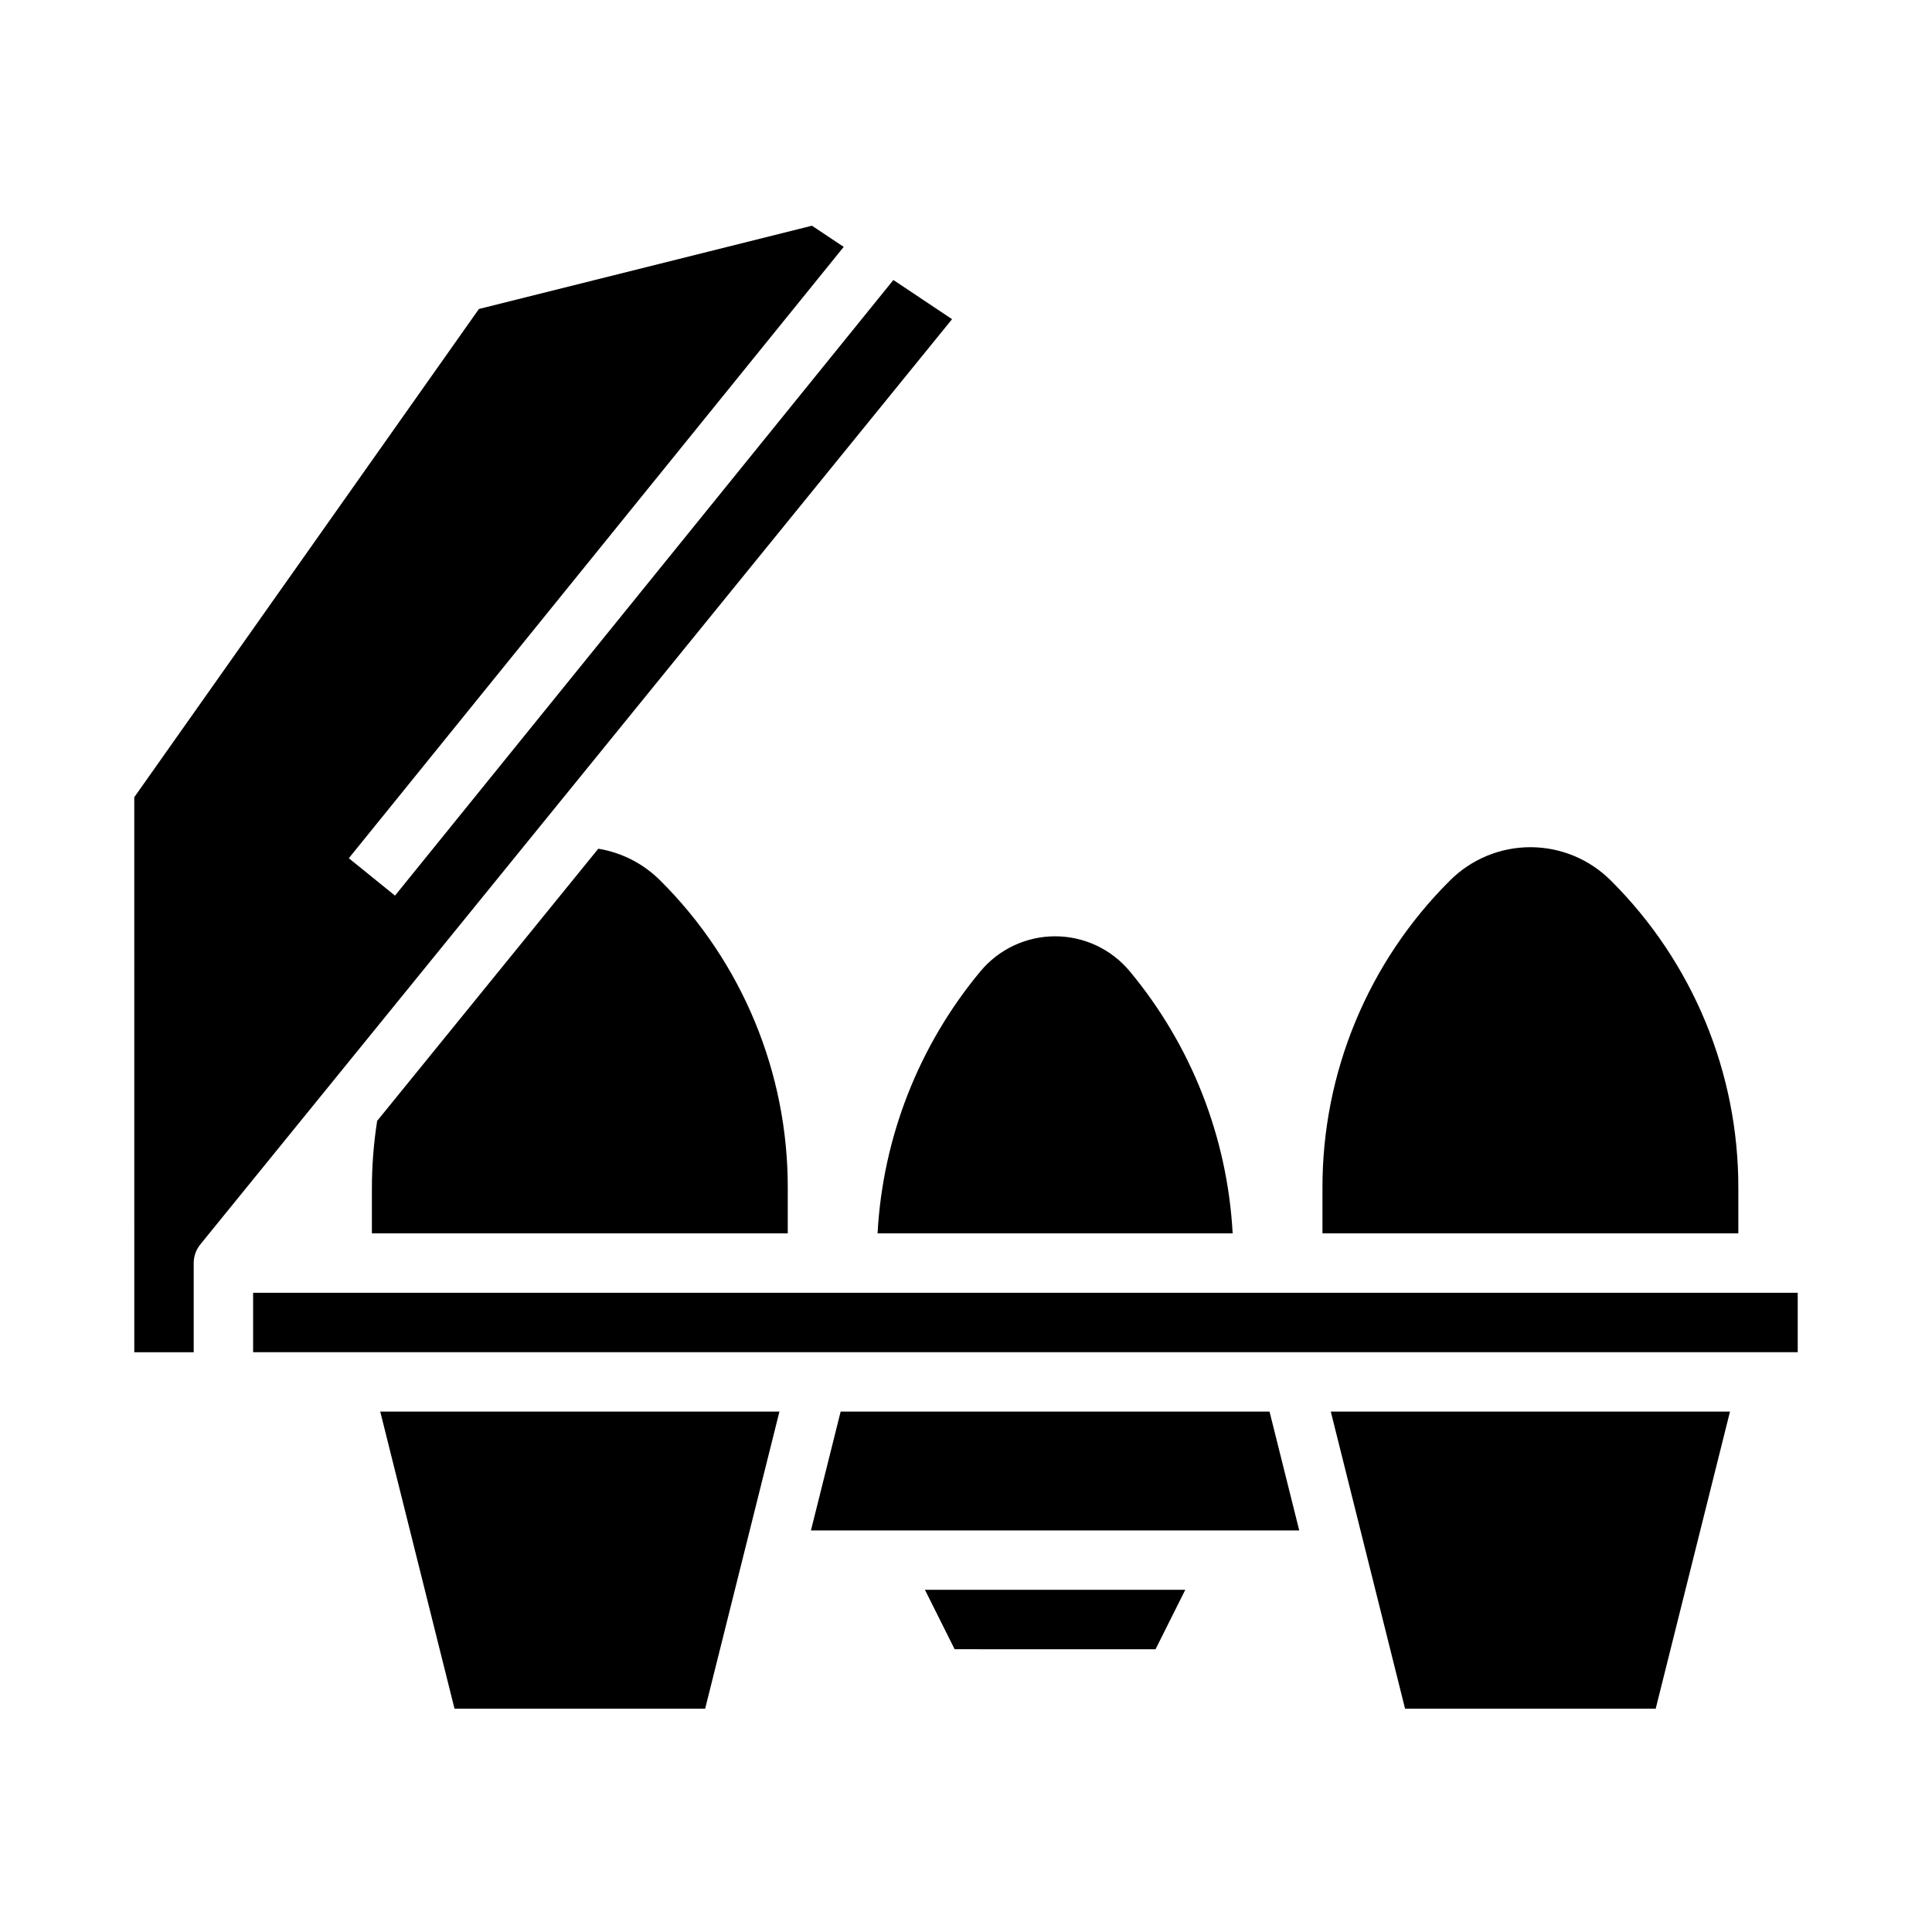
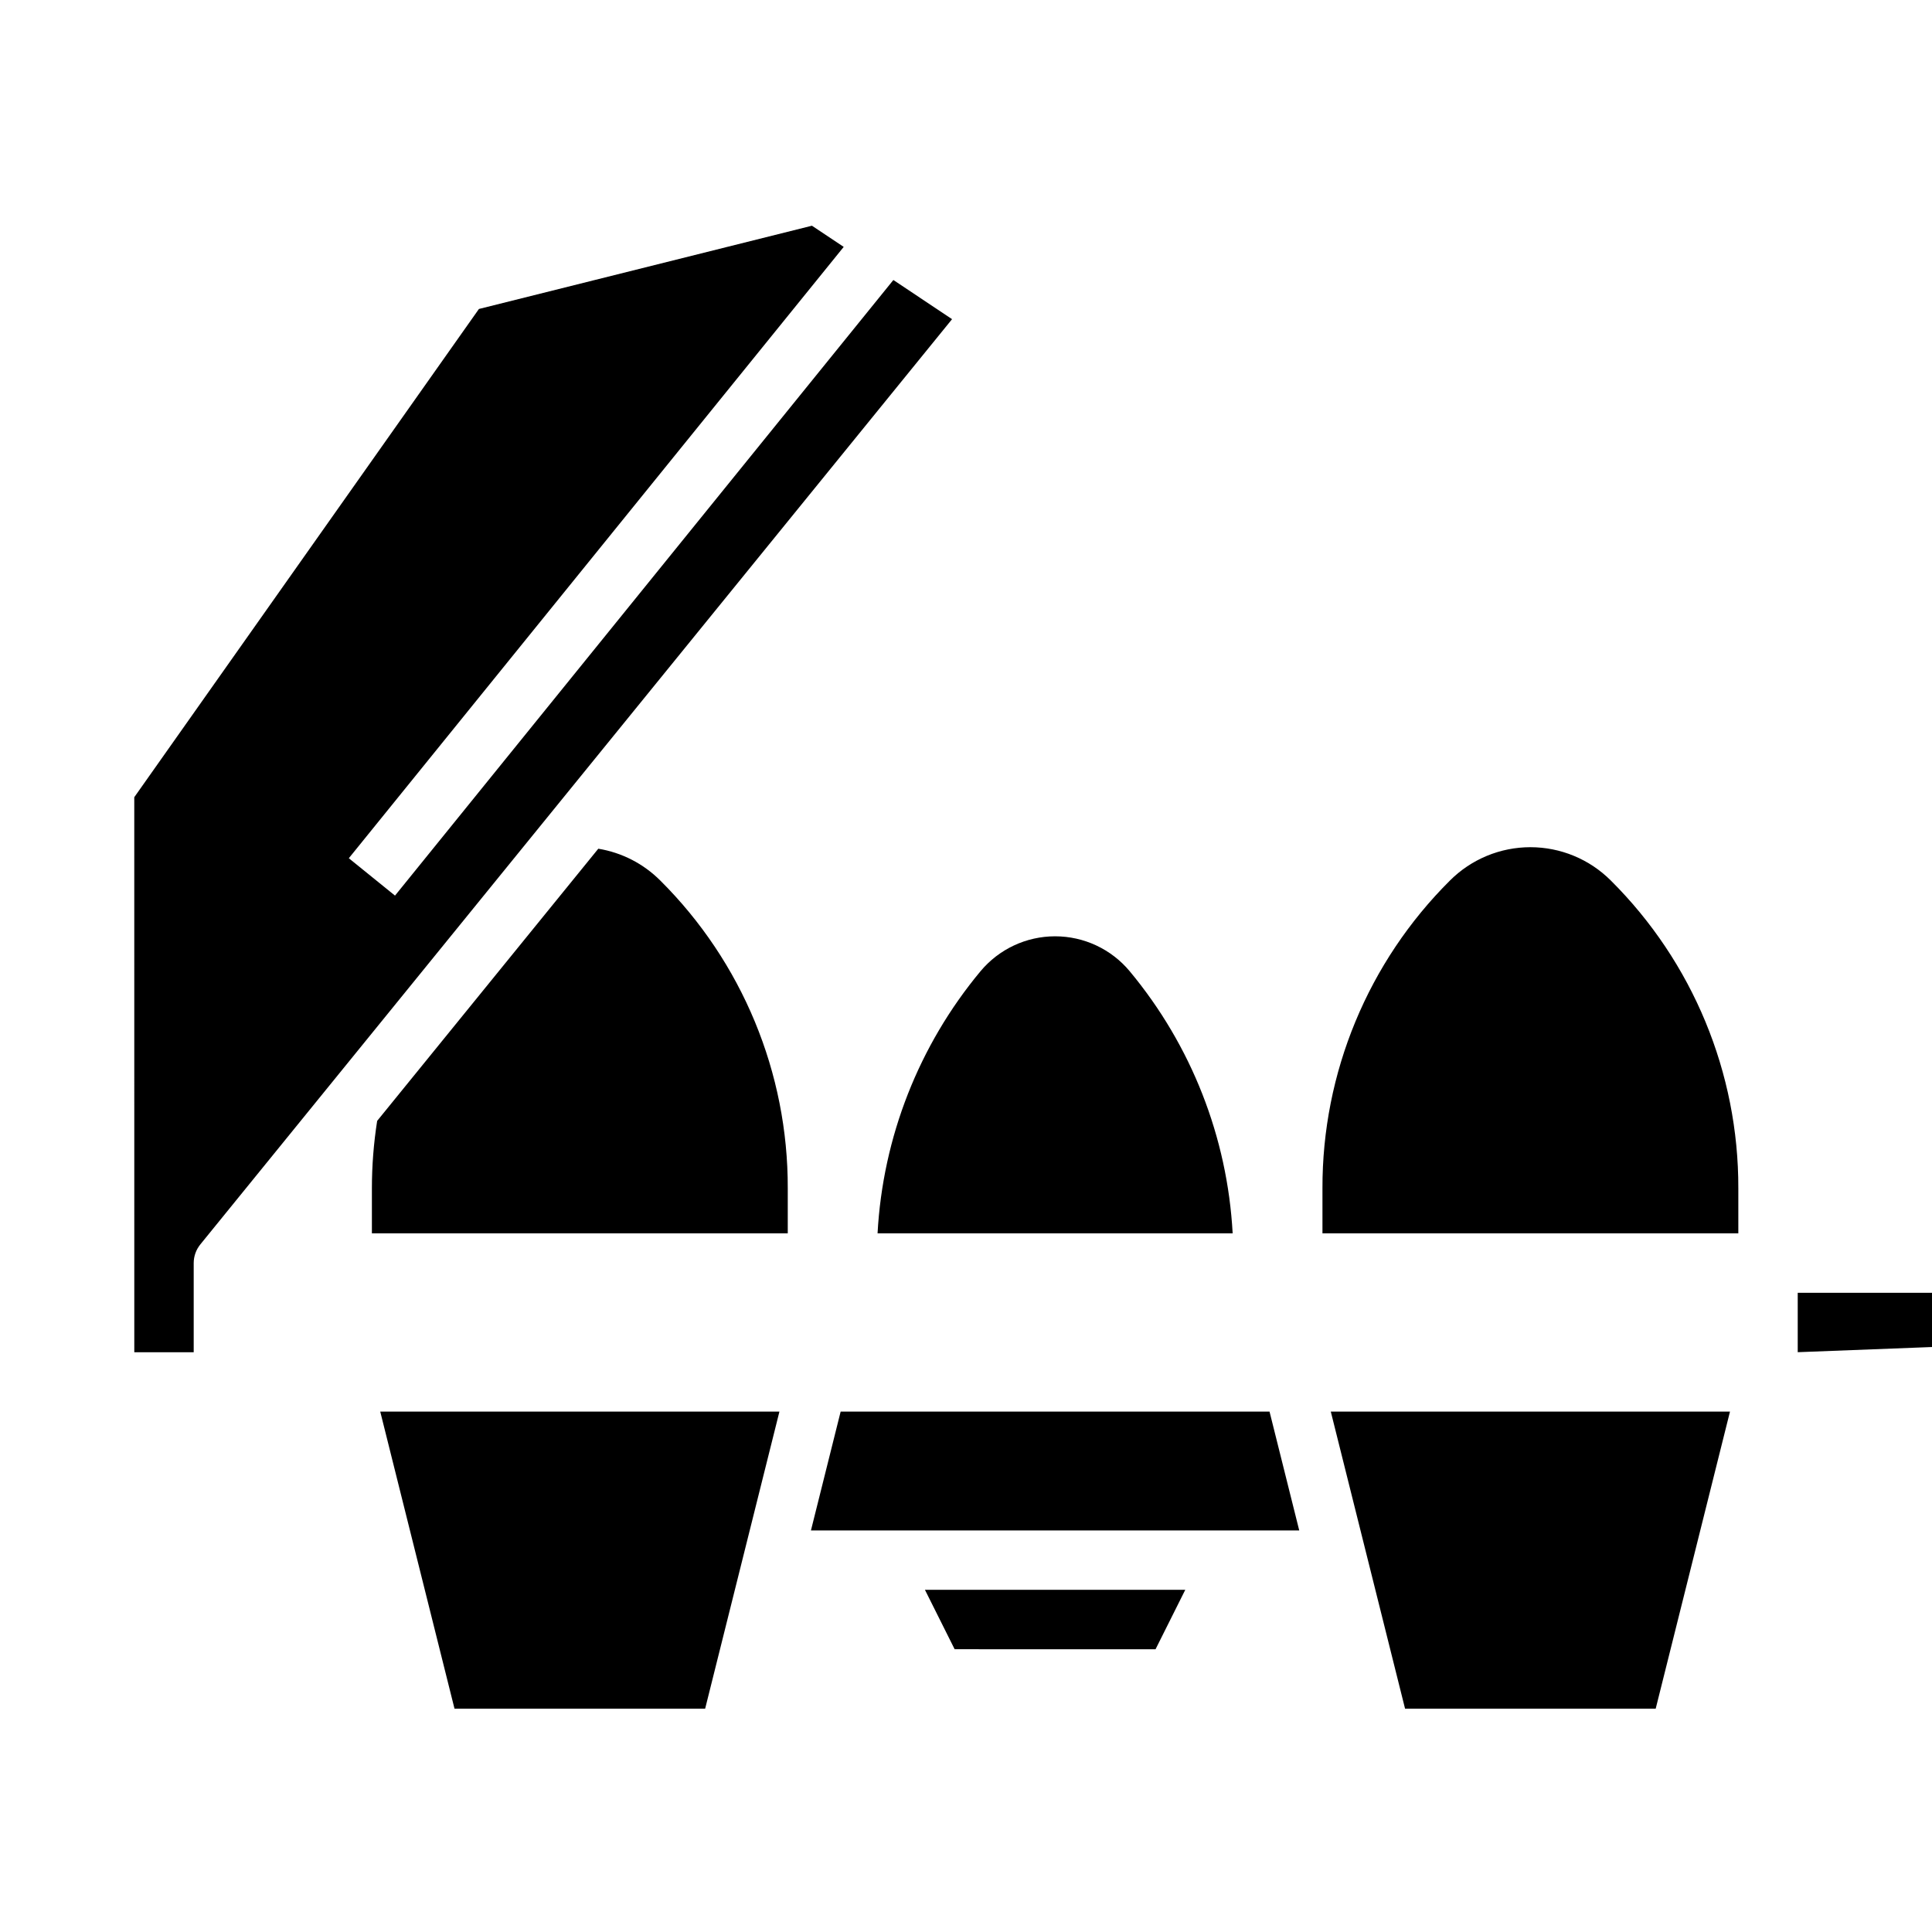
<svg xmlns="http://www.w3.org/2000/svg" fill="#000000" width="800px" height="800px" version="1.1" viewBox="144 144 512 512">
-   <path d="m528.26 377.34c5.652-5.648 13.316-8.824 21.309-8.824 7.992 0 15.66 3.176 21.309 8.824 21.711 21.59 33.879 50.969 33.797 81.586v11.926h-110.21v-11.926c-0.082-30.617 12.086-59.996 33.797-81.586zm-124.42 24.055c4.891-5.871 12.137-9.266 19.773-9.266 7.641 0 14.887 3.394 19.777 9.266 16.324 19.617 25.887 43.973 27.277 69.457h-94.105c1.391-25.484 10.953-49.84 27.277-69.457zm-84.867-24.055c21.707 21.59 33.879 50.969 33.793 81.586v11.926h-110.21v-11.926c0-5.984 0.469-11.965 1.395-17.879l58.605-72.129h-0.004c6.223 1.016 11.965 3.965 16.418 8.422zm-139.39-22.07 91.336-129.39 88.25-22.062 8.422 5.613-131.15 162.01 12.238 9.906 132.07-163.14 15.559 10.375-199.21 245.19v0.004c-1.145 1.398-1.766 3.152-1.766 4.961v23.617h-15.742zm151.29 241.54h-66.426l-19.68-78.723h105.79zm119.36-15.742-53.242-0.004-7.871-15.742h68.988zm-91.324-31.488 7.871-31.488h113.66l7.871 31.488zm223.87 47.23h-66.426l-19.68-78.719h105.79zm37.637-94.465h-409.34v-15.746h409.34z" />
+   <path d="m528.26 377.34c5.652-5.648 13.316-8.824 21.309-8.824 7.992 0 15.66 3.176 21.309 8.824 21.711 21.59 33.879 50.969 33.797 81.586v11.926h-110.21v-11.926c-0.082-30.617 12.086-59.996 33.797-81.586zm-124.42 24.055c4.891-5.871 12.137-9.266 19.773-9.266 7.641 0 14.887 3.394 19.777 9.266 16.324 19.617 25.887 43.973 27.277 69.457h-94.105c1.391-25.484 10.953-49.84 27.277-69.457zm-84.867-24.055c21.707 21.59 33.879 50.969 33.793 81.586v11.926h-110.21v-11.926c0-5.984 0.469-11.965 1.395-17.879l58.605-72.129h-0.004c6.223 1.016 11.965 3.965 16.418 8.422zm-139.39-22.07 91.336-129.39 88.25-22.062 8.422 5.613-131.15 162.01 12.238 9.906 132.07-163.14 15.559 10.375-199.21 245.19v0.004c-1.145 1.398-1.766 3.152-1.766 4.961v23.617h-15.742zm151.29 241.54h-66.426l-19.68-78.723h105.79zm119.36-15.742-53.242-0.004-7.871-15.742h68.988zm-91.324-31.488 7.871-31.488h113.66l7.871 31.488zm223.87 47.23h-66.426l-19.68-78.719h105.79zm37.637-94.465v-15.746h409.34z" />
</svg>